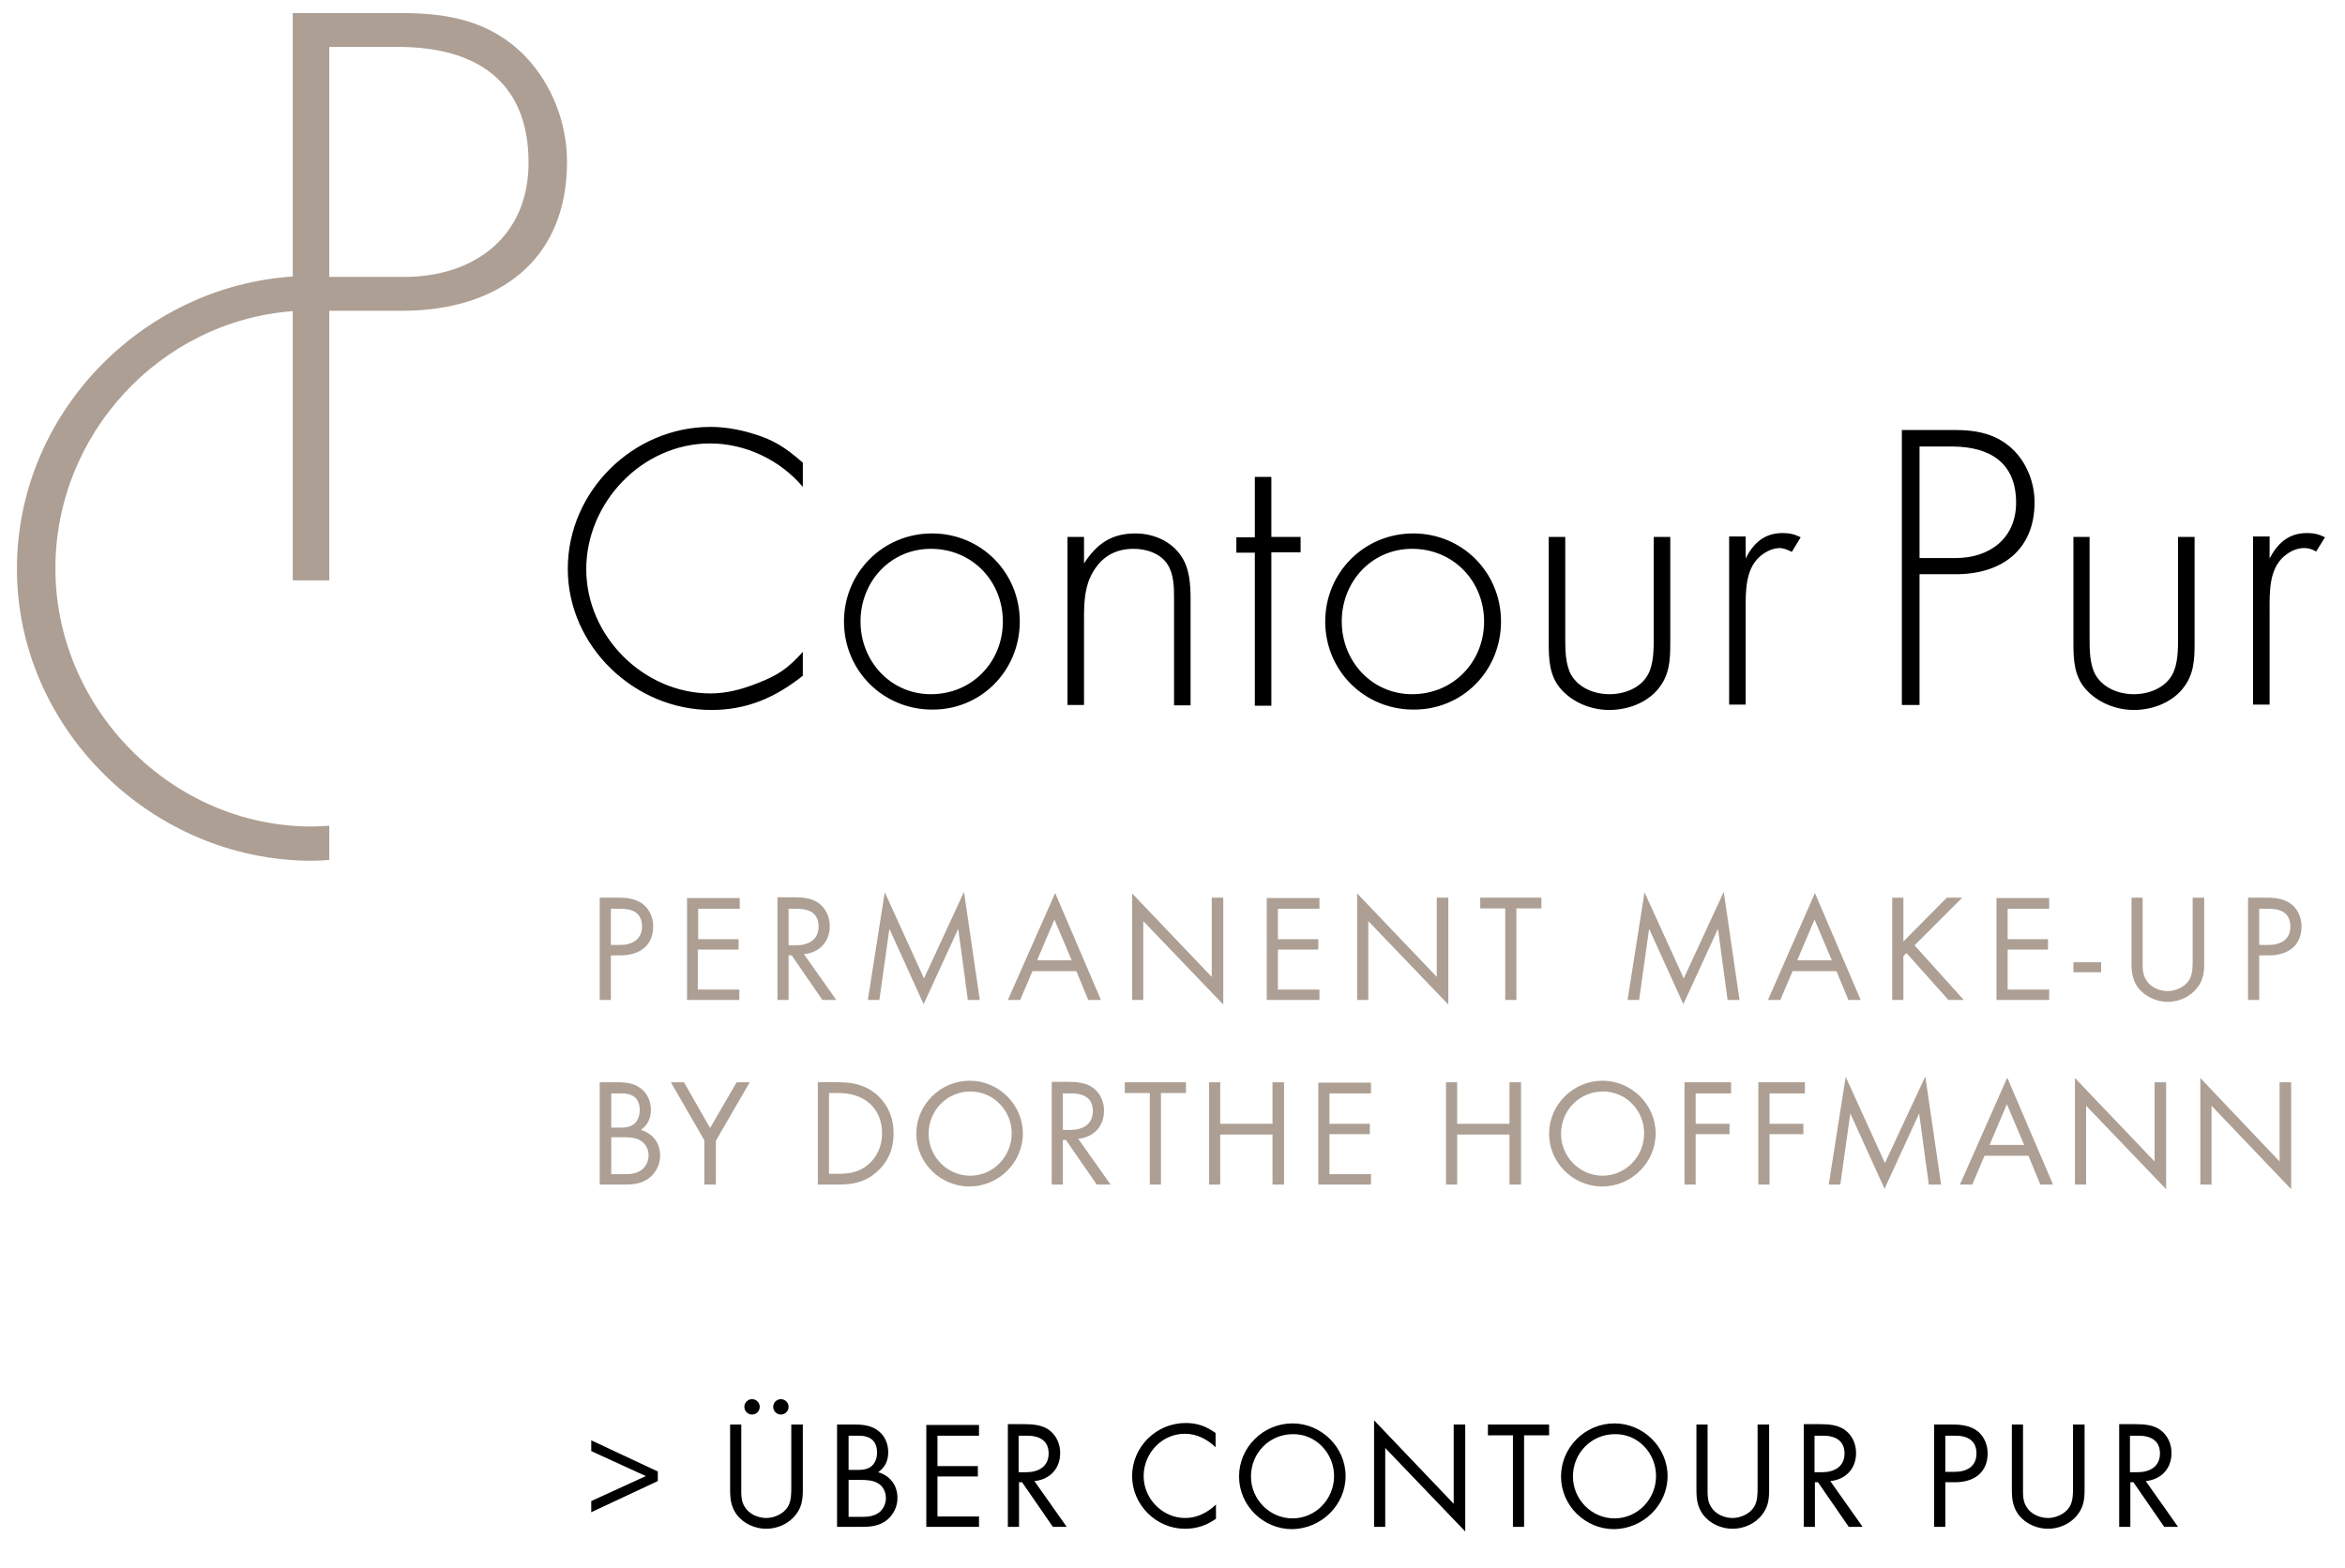
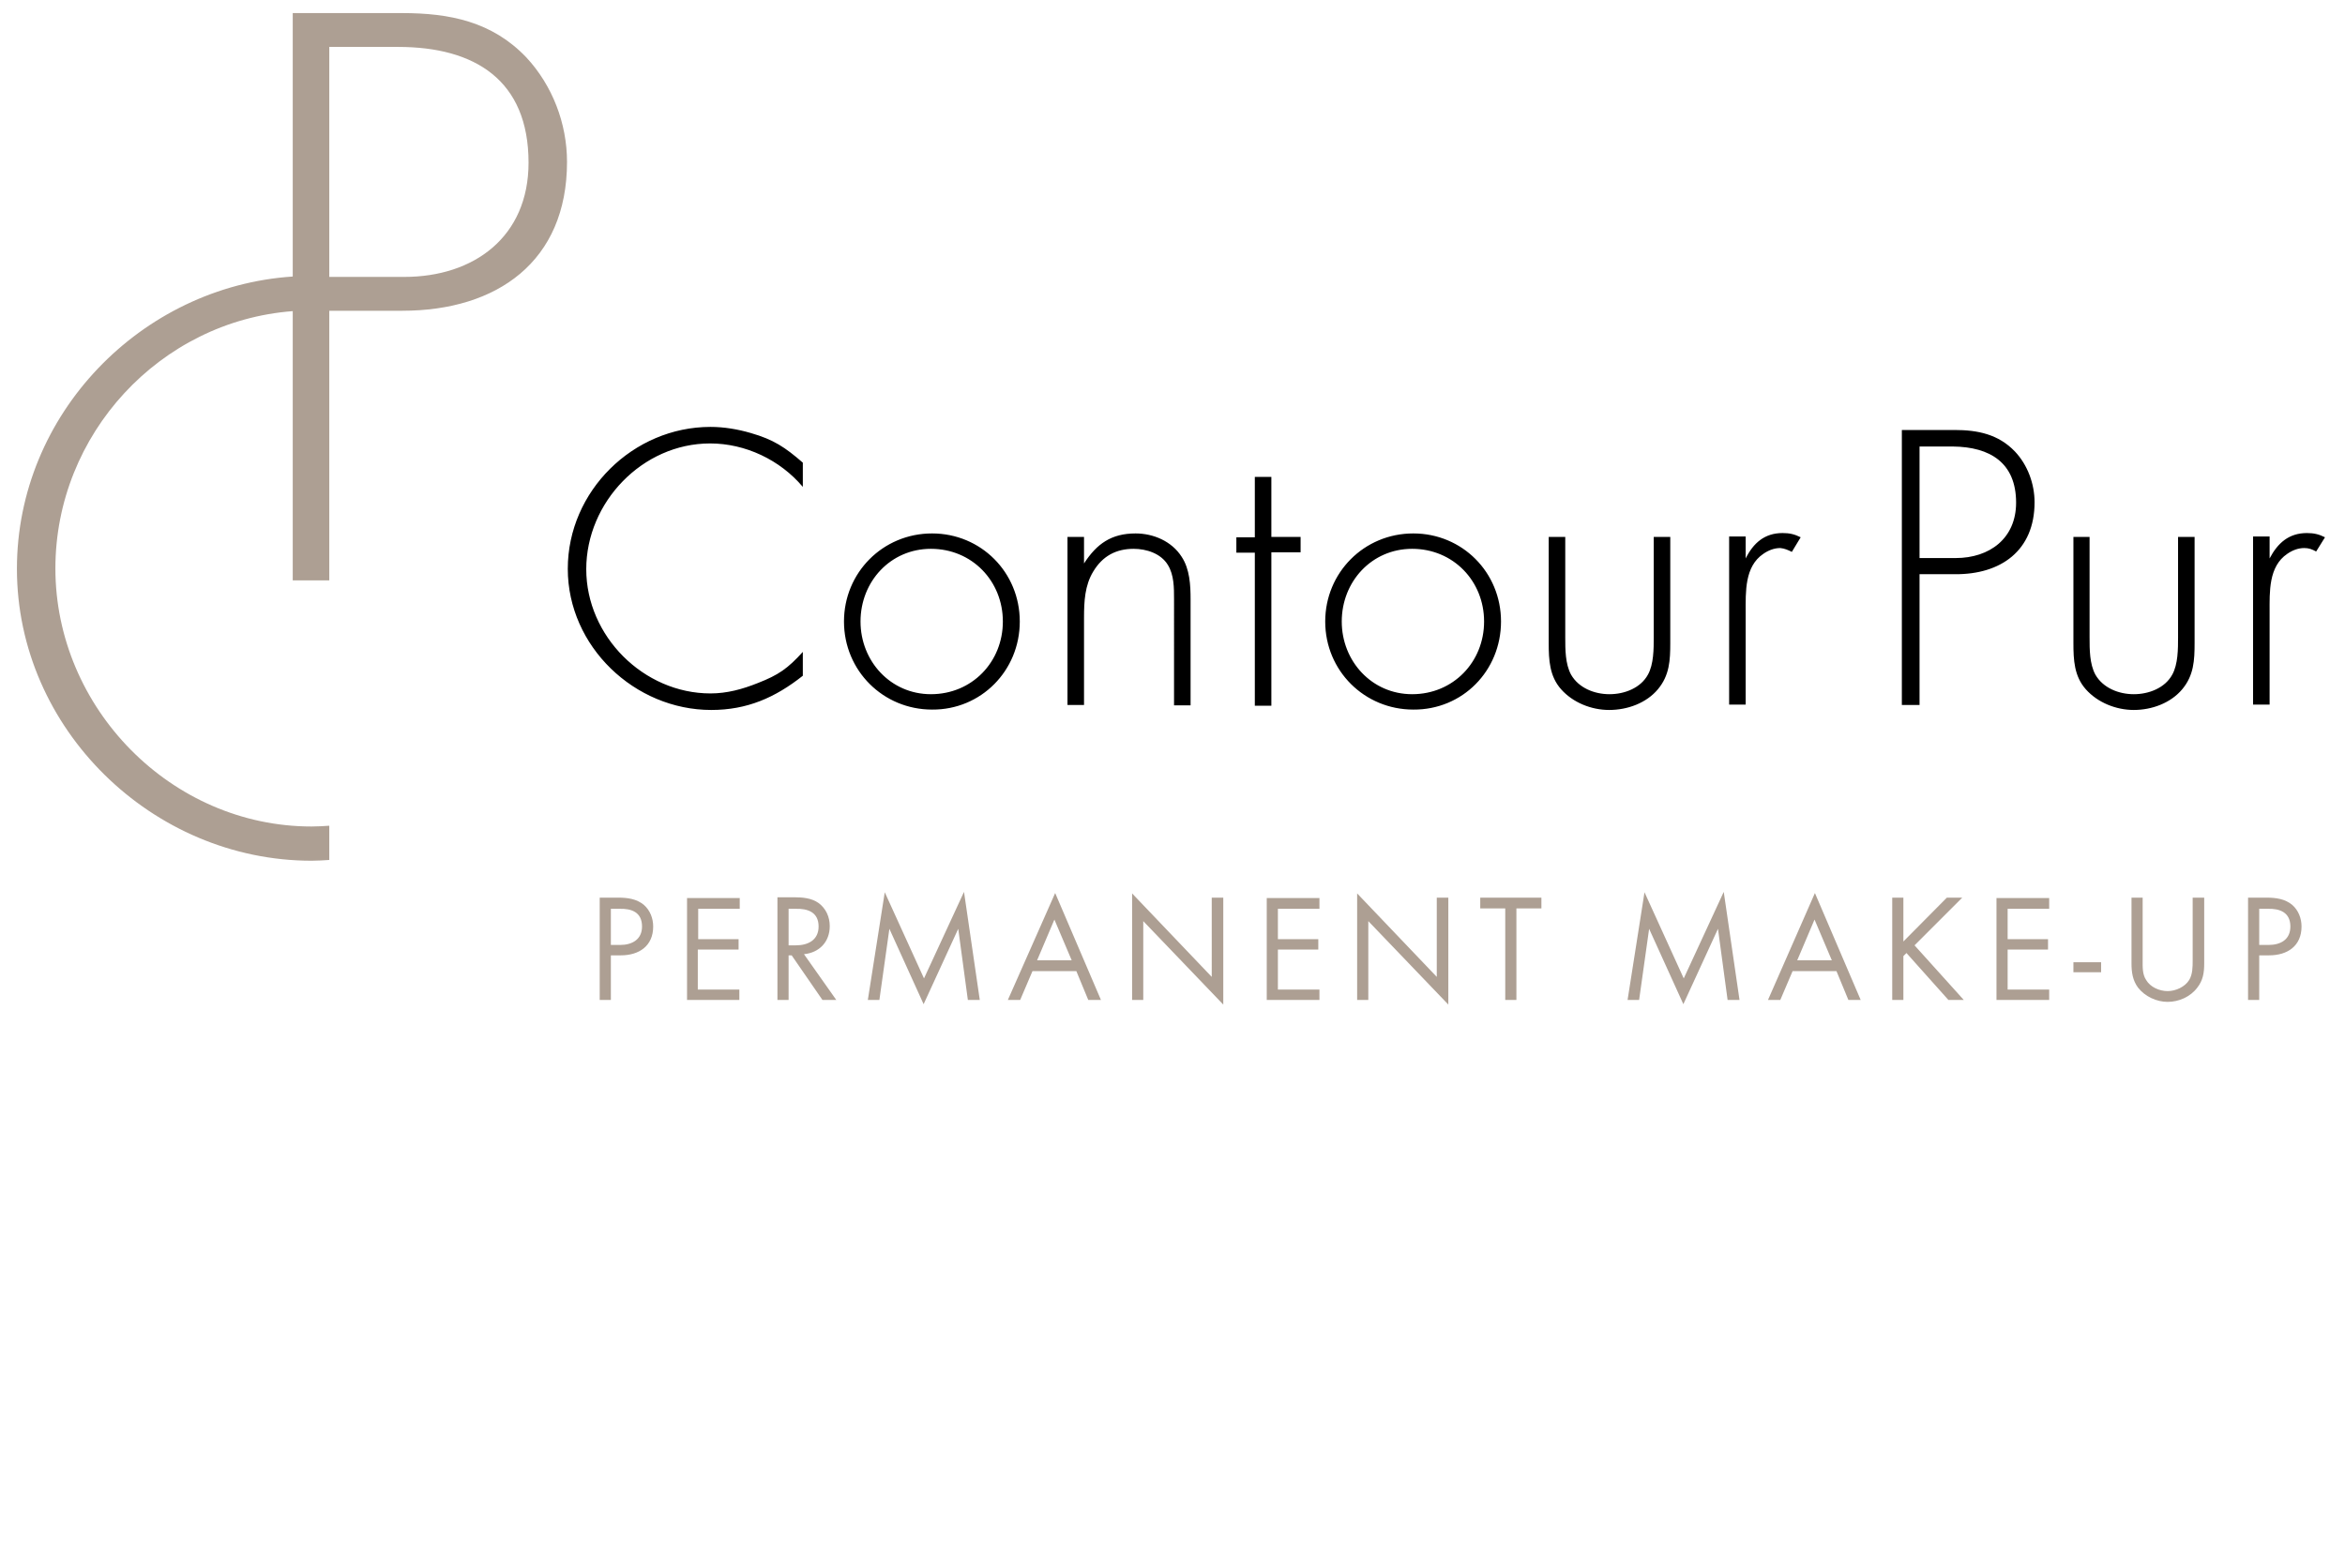
<svg xmlns="http://www.w3.org/2000/svg" xmlns:xlink="http://www.w3.org/1999/xlink" version="1.1" id="Ebene_1" x="0px" y="0px" viewBox="0 0 609.6 407.7" style="enable-background:new 0 0 609.6 407.7;" xml:space="preserve">
  <style type="text/css">
	.st0{clip-path:url(#SVGID_00000006701030144517154140000014557667815134883745_);}
	.st1{clip-path:url(#SVGID_00000047770018180193848290000018402825288697182143_);fill:#AD9F93;}
	.st2{clip-path:url(#SVGID_00000027570697534171621420000001430088121912545466_);fill:#AD9F93;}
	.st3{clip-path:url(#SVGID_00000014627314271850929090000010591463660233821098_);fill:#AD9F93;}
	.st4{clip-path:url(#SVGID_00000072276265511148858710000004627649796935904684_);}
</style>
  <g>
    <defs>
      <rect id="SVGID_1_" x="4.4" y="3.3" width="600" height="394.9" />
    </defs>
    <clipPath id="SVGID_00000083068361709276005520000011768622042483131560_">
      <use xlink:href="#SVGID_1_" style="overflow:visible;" />
    </clipPath>
    <path style="clip-path:url(#SVGID_00000083068361709276005520000011768622042483131560_);" d="M184.9,184.6   c9.3,0,16.6-3.2,23.8-8.9v-6.2c-3.9,4.3-6.3,6-11.7,8.1c-4,1.6-8,2.7-12.3,2.7c-17.4,0-32.3-14.9-32.3-32.3s14.6-32.7,32.2-32.7   c9.2,0,18.2,4.3,24.1,11.3v-6.3c-4.6-4-7.6-6-13.5-7.7c-3.4-1-7-1.6-10.5-1.6c-20.1,0-37.1,16.7-37.1,36.9S165,184.6,184.9,184.6    M260.7,161.6c0,10.5-8,18.9-18.7,18.9c-10.5,0-18.3-8.6-18.3-18.9c0-10.4,7.8-18.9,18.3-18.9C252.7,142.7,260.7,151.1,260.7,161.6    M265.1,161.6c0-12.8-10.1-22.9-22.8-22.9c-12.8,0-22.9,10.2-22.9,22.9c0,12.8,10.2,22.9,22.9,22.9   C255,184.6,265.1,174.4,265.1,161.6 M305.2,183.4h4.3v-27.6c0-3.6-0.2-7.8-2.3-11c-2.6-4.1-7.4-6.1-12-6.1   c-6.3,0-10.1,2.7-13.4,7.8v-6.9h-4.3v43.7h4.3v-22.7c0-4.2,0.2-8.4,2.4-12c2.4-4,5.9-5.9,10.5-5.9c3.3,0,7.1,1.2,8.9,4.2   c1.6,2.6,1.6,5.9,1.6,8.9V183.4z M330.5,143.6h7.6v-4h-7.6V124h-4.3v15.7h-4.8v4h4.8v39.8h4.3V143.6z M385.8,161.6   c0,10.5-8,18.9-18.7,18.9c-10.5,0-18.3-8.6-18.3-18.9c0-10.4,7.8-18.9,18.3-18.9C377.8,142.7,385.8,151.1,385.8,161.6 M390.2,161.6   c0-12.8-10.1-22.9-22.8-22.9c-12.8,0-22.9,10.2-22.9,22.9c0,12.8,10.2,22.9,22.9,22.9C380.2,184.6,390.2,174.4,390.2,161.6    M431,179.2c3-3.6,3.2-7.5,3.2-12v-27.6h-4.3v26.1c0,3,0,7-1.5,9.7c-1.9,3.5-6.1,5.1-10,5.1c-3.9,0-8-1.6-10-5.1   c-1.5-2.8-1.5-6.5-1.5-9.7v-26.1h-4.3v27.6c0,4.4,0.2,8.6,3.2,12c3.1,3.5,7.9,5.4,12.5,5.4C423.1,184.6,428,182.8,431,179.2    M465.8,143.5l2.3-3.8c-1.6-0.8-2.9-1.1-4.7-1.1c-4.7,0-7.6,2.6-9.6,6.6v-5.7h-4.3v43.7h4.3v-24c0-5.3-0.3-11.9,4.6-15.2   c1.3-0.9,2.8-1.5,4.4-1.5C463.9,142.6,464.8,143,465.8,143.5 M524.1,130.7c0,9.3-6.9,14.4-15.7,14.4H499v-29h8.7   C517.3,116.2,524.1,120.3,524.1,130.7 M528.9,130.6c0-4.8-1.8-9.7-5.1-13.2c-4.3-4.5-9.7-5.6-15.7-5.6h-13.7v71.5h4.6v-34h9.2   C520.1,149.4,528.9,143.2,528.9,130.6 M567.3,179.2c3-3.6,3.2-7.5,3.2-12v-27.6h-4.3v26.1c0,3,0,7-1.5,9.7c-1.9,3.5-6.1,5.1-10,5.1   c-3.9,0-8-1.6-10-5.1c-1.5-2.8-1.5-6.5-1.5-9.7v-26.1H539v27.6c0,4.4,0.2,8.6,3.2,12c3.1,3.5,7.9,5.4,12.5,5.4   C559.4,184.6,564.3,182.8,567.3,179.2 M604.4,139.7c-1.6-0.8-2.9-1.1-4.7-1.1c-4.7,0-7.6,2.6-9.7,6.6v-5.7h-4.3v43.7h4.3v-24   c0-5.3-0.3-11.9,4.6-15.2c1.3-0.9,2.8-1.5,4.4-1.5c1.2,0,2,0.3,3.1,0.9L604.4,139.7z" />
  </g>
  <g>
    <defs>
      <rect id="SVGID_00000083063890725153991910000012954060124785420436_" x="4.4" y="3.3" width="600" height="394.9" />
    </defs>
    <clipPath id="SVGID_00000119094982879621854390000002705710209958960790_">
      <use xlink:href="#SVGID_00000083063890725153991910000012954060124785420436_" style="overflow:visible;" />
    </clipPath>
    <path style="clip-path:url(#SVGID_00000119094982879621854390000002705710209958960790_);fill:#AD9F93;" d="M137.4,42.3   c0,19.3-14.2,29.7-32.3,29.7H85.6v-0.1c0,0,0,0,0,0V12.2h17.9C123.4,12.2,137.4,20.8,137.4,42.3 M147.4,42.1   c0-10-3.8-19.9-10.6-27.2c-8.9-9.3-19.9-11.5-32.3-11.5H76.1v68.5c-39.4,2.6-71.7,35.8-71.7,76c0,41.6,35.2,75.9,76.6,75.9   c1.5,0,3.1-0.1,4.6-0.2v-8.9c-1.5,0.1-3,0.2-4.6,0.2c-36.5,0-66.6-30.8-66.6-67.1c0-34.9,27.2-64.3,61.7-66.9v70h9.5v-70   c0,0,0,0,0,0v-0.1h19C129.2,80.8,147.4,68,147.4,42.1" />
  </g>
  <g>
    <defs>
      <rect id="SVGID_00000177476324182314134690000016500591479805854141_" x="4.4" y="3.3" width="600" height="394.9" />
    </defs>
    <clipPath id="SVGID_00000161600053102086866580000017072749467538278300_">
      <use xlink:href="#SVGID_00000177476324182314134690000016500591479805854141_" style="overflow:visible;" />
    </clipPath>
    <path style="clip-path:url(#SVGID_00000161600053102086866580000017072749467538278300_);fill:#AD9F93;" d="M595.4,240.9   c0,3.4-2.5,4.8-5.7,4.8h-2.4v-9.4h2.2C592.6,236.2,595.4,237.2,595.4,240.9 M598.3,240.9c0-2.1-0.8-4.2-2.4-5.6   c-1.9-1.6-4.3-1.9-6.7-1.9h-4.8V260h2.9v-11.6h2.6C594.6,248.4,598.3,246,598.3,240.9 M573,250.5v-17.1h-3v16.3   c0,1.7,0,3.6-0.9,5.1c-1.1,1.8-3.5,2.9-5.6,2.9c-2.1,0-4.5-1-5.6-2.9c-1-1.5-0.9-3.4-0.9-5.1v-16.3h-2.9v17.1   c0,2.3,0.3,4.4,1.7,6.3c1.8,2.3,4.8,3.7,7.7,3.7c2.9,0,5.9-1.3,7.7-3.7C572.7,254.9,573,252.9,573,250.5 M546.2,250.2H539v2.6h7.2   V250.2z M532.7,260v-2.7h-10.8v-10.4h10.5v-2.7h-10.5v-7.9h10.8v-2.8h-13.7V260H532.7z M510.5,260l-12.8-14.2l12.4-12.4h-4   l-11.3,11.4v-11.4h-2.9V260h2.9v-11.4l0.8-0.8l10.9,12.2H510.5z M476.2,249.7h-9l4.5-10.6L476.2,249.7z M483.7,260l-11.9-27.8   L459.6,260h3.2l3.2-7.5h11.4l3.1,7.5H483.7z M452.2,260l-4.1-28.1l-10.4,22.5l-10.2-22.4l-4.4,28h3l2.6-18.5l8.9,19.6l9-19.6   l2.5,18.5H452.2z M400.7,236.2v-2.8h-15.9v2.8h6.5V260h2.9v-23.8H400.7z M376.5,261.2v-27.8h-3V254l-20.7-21.7V260h2.9v-20.5   L376.5,261.2z M343,260v-2.7h-10.8v-10.4h10.5v-2.7h-10.5v-7.9H343v-2.8h-13.7V260H343z M318,261.2v-27.8h-3V254l-20.7-21.7V260   h2.9v-20.5L318,261.2z M278.6,249.7h-9l4.5-10.6L278.6,249.7z M286.2,260l-11.9-27.8L262,260h3.2l3.2-7.5h11.4l3.1,7.5H286.2z    M254.7,260l-4.1-28.1l-10.4,22.5l-10.2-22.4l-4.4,28h3l2.6-18.5l8.9,19.6l9-19.6l2.5,18.5H254.7z M212.8,240.9   c0,3.5-2.7,4.9-5.9,4.9H205v-9.5h1.8C210,236.2,212.8,237.2,212.8,240.9 M217.4,260l-8.4-11.9c4-0.4,6.7-3.2,6.7-7.3   c0-2.4-1-4.6-2.9-6c-1.8-1.3-4.2-1.5-6.4-1.5h-4.3V260h2.9v-11.6h0.8l8,11.6H217.4z M192.2,260v-2.7h-10.8v-10.4H192v-2.7h-10.5   v-7.9h10.8v-2.8h-13.7V260H192.2z M166.9,240.9c0,3.4-2.6,4.8-5.7,4.8h-2.4v-9.4h2.2C164.2,236.2,166.9,237.2,166.9,240.9    M169.8,240.9c0-2.1-0.8-4.2-2.4-5.6c-1.9-1.6-4.3-1.9-6.7-1.9h-4.8V260h2.9v-11.6h2.6C166.1,248.4,169.8,246,169.8,240.9" />
  </g>
  <g>
    <defs>
      <rect id="SVGID_00000124159807708252672780000009281740435738481291_" x="4.4" y="3.3" width="600" height="394.9" />
    </defs>
    <clipPath id="SVGID_00000182525152175212431970000017521299282263215488_">
      <use xlink:href="#SVGID_00000124159807708252672780000009281740435738481291_" style="overflow:visible;" />
    </clipPath>
-     <path style="clip-path:url(#SVGID_00000182525152175212431970000017521299282263215488_);fill:#AD9F93;" d="M595.6,309.2v-27.8h-3   V302L572,280.3V308h2.9v-20.5L595.6,309.2z M563.1,309.2v-27.8h-3V302l-20.7-21.7V308h2.9v-20.5L563.1,309.2z M526.2,297.7h-9   l4.5-10.6L526.2,297.7z M533.7,308l-11.9-27.8L509.5,308h3.2l3.2-7.5h11.4l3.1,7.5H533.7z M504.6,308l-4.1-28.1L490,302.4   l-10.2-22.4l-4.4,28h3l2.6-18.5l8.9,19.6l9-19.6l2.5,18.5H504.6z M469.2,284.2v-2.8h-12.1V308h2.9v-13.1h8.8v-2.7h-8.8v-7.9H469.2z    M450,284.2v-2.8h-12.1V308h2.9v-13.1h8.8v-2.7h-8.8v-7.9H450z M427.4,294.7c0,6-4.8,11-10.8,11c-5.9,0-10.8-4.9-10.8-10.9   c0-6.1,4.8-11,10.9-11C422.7,283.8,427.4,288.7,427.4,294.7 M430.4,294.7c0-7.5-6.3-13.7-13.8-13.7c-7.6,0-13.9,6.2-13.9,13.8   c0,7.6,6.3,13.7,13.8,13.7C424.1,308.5,430.4,302.3,430.4,294.7 M395.4,308v-26.6h-3v10.8h-13.6v-10.8h-2.9V308h2.9v-13h13.6v13   H395.4z M356.4,308v-2.7h-10.8v-10.4h10.5v-2.7h-10.5v-7.9h10.8v-2.8h-13.7V308H356.4z M333.8,308v-26.6h-3v10.8h-13.6v-10.8h-2.9   V308h2.9v-13h13.6v13H333.8z M308.3,284.2v-2.8h-15.9v2.8h6.5V308h2.9v-23.8H308.3z M284.1,288.9c0,3.5-2.7,4.9-5.9,4.9h-1.9v-9.5   h1.8C281.3,284.2,284.1,285.2,284.1,288.9 M288.7,308l-8.4-11.9c4-0.4,6.7-3.2,6.7-7.3c0-2.4-1-4.6-2.9-6c-1.8-1.3-4.2-1.5-6.4-1.5   h-4.3V308h2.9v-11.6h0.8l8,11.6H288.7z M263,294.7c0,6-4.8,11-10.8,11c-5.9,0-10.8-4.9-10.8-10.9c0-6.1,4.8-11,10.9-11   C258.2,283.8,263,288.7,263,294.7 M265.9,294.7c0-7.5-6.3-13.7-13.8-13.7c-7.6,0-13.9,6.2-13.9,13.8c0,7.6,6.3,13.7,13.8,13.7   C259.6,308.5,265.9,302.3,265.9,294.7 M229.3,294.7c0,3.1-1.2,6.1-3.6,8.1c-2.2,1.9-4.8,2.4-7.6,2.4h-2.6v-21h2.6   C224.5,284.2,229.3,288,229.3,294.7 M232.3,294.7c0-4-1.5-7.6-4.5-10.2c-2.9-2.4-6.1-3.1-9.8-3.1h-5.4V308h5.4   c3.7,0,6.8-0.6,9.7-3.1C230.8,302.3,232.3,298.8,232.3,294.7 M194.9,281.4h-3.4l-6.9,11.9l-6.8-11.9h-3.4l8.7,15.1V308h3v-11.4   L194.9,281.4z M168.6,300.4c0,1.4-0.6,2.8-1.7,3.7c-1.3,1-2.8,1.2-4.3,1.2h-3.7v-9.6h3.3c1.4,0,3,0.1,4.2,0.8   C167.8,297.3,168.6,298.8,168.6,300.4 M166.3,288.7c0,1.3-0.4,2.6-1.4,3.5c-1.1,0.9-2.4,1-3.8,1h-2.2v-8.9h2.3   C164.2,284.2,166.3,285.3,166.3,288.7 M171.6,300.5c0-3.3-1.9-5.8-5-6.7c1.8-1.3,2.6-3,2.6-5.2c0-2.1-0.8-4.2-2.5-5.5   c-1.7-1.4-3.9-1.7-6-1.7h-4.8V308h6.6c2.4,0,4.5-0.3,6.4-1.8C170.6,304.8,171.6,302.7,171.6,300.5" />
  </g>
  <g>
    <defs>
-       <rect id="SVGID_00000132048034766543640620000003205276069409944197_" x="4.4" y="3.3" width="600" height="394.9" />
-     </defs>
+       </defs>
    <clipPath id="SVGID_00000124158305078966669040000007997253624559207555_">
      <use xlink:href="#SVGID_00000132048034766543640620000003205276069409944197_" style="overflow:visible;" />
    </clipPath>
    <path style="clip-path:url(#SVGID_00000124158305078966669040000007997253624559207555_);" d="M561.5,377.9c0,3.5-2.7,4.9-5.9,4.9   h-1.9v-9.5h1.8C558.7,373.2,561.5,374.3,561.5,377.9 M566.2,397l-8.4-11.9c4-0.4,6.7-3.2,6.7-7.3c0-2.4-1-4.6-2.9-6   c-1.8-1.3-4.2-1.5-6.4-1.5h-4.3V397h2.9v-11.6h0.8l8,11.6H566.2z M541.9,387.5v-17.1h-3v16.3c0,1.7,0,3.6-0.9,5.1   c-1.1,1.8-3.5,2.9-5.6,2.9c-2.1,0-4.5-1-5.6-2.9c-1-1.5-0.9-3.4-0.9-5.1v-16.3H523v17.1c0,2.3,0.3,4.4,1.7,6.3   c1.8,2.4,4.8,3.7,7.7,3.7c2.9,0,5.9-1.3,7.7-3.7C541.6,391.9,541.9,389.9,541.9,387.5 M513.8,377.9c0,3.4-2.5,4.8-5.7,4.8h-2.4   v-9.4h2.2C511.1,373.2,513.8,374.3,513.8,377.9 M516.7,377.9c0-2.1-0.8-4.2-2.4-5.6c-1.9-1.6-4.3-1.9-6.7-1.9h-4.8V397h2.9v-11.6   h2.6C513,385.4,516.7,383,516.7,377.9 M479.5,377.9c0,3.5-2.7,4.9-5.9,4.9h-1.9v-9.5h1.8C476.7,373.2,479.5,374.3,479.5,377.9    M484.2,397l-8.4-11.9c4-0.4,6.7-3.2,6.7-7.3c0-2.4-1-4.6-2.9-6c-1.8-1.3-4.2-1.5-6.4-1.5h-4.3V397h2.9v-11.6h0.8l8,11.6H484.2z    M459.9,387.5v-17.1h-3v16.3c0,1.7,0,3.6-0.9,5.1c-1.1,1.8-3.5,2.9-5.6,2.9c-2.1,0-4.5-1-5.6-2.9c-1-1.5-0.9-3.4-0.9-5.1v-16.3H441   v17.1c0,2.3,0.3,4.4,1.7,6.3c1.8,2.4,4.8,3.7,7.7,3.7c2.9,0,5.9-1.3,7.7-3.7C459.6,391.9,459.9,389.9,459.9,387.5 M430.5,383.8   c0,6-4.8,11-10.8,11c-5.9,0-10.8-4.9-10.8-10.9c0-6.1,4.8-11,10.9-11C425.8,372.8,430.5,377.8,430.5,383.8 M433.5,383.8   c0-7.5-6.3-13.7-13.8-13.7c-7.6,0-13.9,6.2-13.9,13.8c0,7.6,6.3,13.7,13.8,13.7C427.2,397.5,433.5,391.3,433.5,383.8 M402.7,373.2   v-2.8h-15.9v2.8h6.5V397h2.9v-23.8H402.7z M380.9,398.2v-27.8h-3V391l-20.7-21.7V397h2.9v-20.5L380.9,398.2z M346.8,383.8   c0,6-4.8,11-10.8,11c-5.9,0-10.8-4.9-10.8-10.9c0-6.1,4.8-11,10.9-11C342,372.8,346.8,377.8,346.8,383.8 M349.8,383.8   c0-7.5-6.3-13.7-13.8-13.7c-7.6,0-13.9,6.2-13.9,13.8c0,7.6,6.3,13.7,13.8,13.7C343.5,397.5,349.8,391.3,349.8,383.8 M316.1,394.9   v-3.7c-2.2,2.1-4.9,3.5-8,3.5c-5.9,0-10.8-5-10.8-10.9s4.7-11,10.7-11c3.1,0,5.8,1.4,8,3.5v-3.7c-2.5-1.8-4.8-2.6-7.8-2.6   c-7.6,0-13.9,6.2-13.9,13.8c0,7.5,6.3,13.7,13.7,13.7C311.1,397.5,313.7,396.6,316.1,394.9 M272.6,377.9c0,3.5-2.7,4.9-5.9,4.9   h-1.9v-9.5h1.8C269.8,373.2,272.6,374.3,272.6,377.9 M277.3,397l-8.4-11.9c4-0.4,6.7-3.2,6.7-7.3c0-2.4-1-4.6-2.9-6   c-1.8-1.3-4.2-1.5-6.4-1.5h-4.3V397h2.9v-11.6h0.8l8,11.6H277.3z M254.5,397v-2.7h-10.8v-10.4h10.5v-2.7h-10.5v-7.9h10.8v-2.8   h-13.7V397H254.5z M230.3,389.5c0,1.4-0.6,2.8-1.7,3.7c-1.3,1-2.8,1.2-4.3,1.2h-3.7v-9.6h3.3c1.4,0,3,0.1,4.2,0.8   C229.5,386.3,230.3,387.9,230.3,389.5 M228,377.7c0,1.3-0.4,2.6-1.4,3.5c-1.1,0.9-2.4,1-3.8,1h-2.2v-8.9h2.3   C225.9,373.2,228,374.4,228,377.7 M233.3,389.5c0-3.3-1.9-5.8-5-6.7c1.8-1.3,2.6-3,2.6-5.2c0-2.1-0.8-4.2-2.5-5.5   c-1.7-1.4-3.9-1.7-6-1.7h-4.8V397h6.6c2.4,0,4.5-0.3,6.4-1.8C232.3,393.8,233.3,391.7,233.3,389.5 M208.7,387.5v-17.1h-3v16.3   c0,1.7,0,3.6-0.9,5.1c-1.1,1.8-3.5,2.9-5.6,2.9c-2.1,0-4.5-1-5.6-2.9c-1-1.5-0.9-3.4-0.9-5.1v-16.3h-2.9v17.1   c0,2.3,0.3,4.4,1.7,6.3c1.8,2.4,4.8,3.7,7.7,3.7c2.9,0,5.9-1.3,7.7-3.7C208.4,391.9,208.7,389.9,208.7,387.5 M197.5,365.8   c0-1.1-0.9-2-2-2c-1.1,0-2,0.9-2,2c0,1.1,0.9,2,2,2C196.6,367.8,197.5,366.9,197.5,365.8 M205,365.8c0-1.1-0.9-2-2-2   c-1.1,0-2,0.9-2,2c0,1.1,0.9,2,2,2C204.1,367.8,205,366.9,205,365.8 M171,385.1v-2.5l-17.3-8.1l0,2.8l14.2,6.5l-14.2,6.5v2.9   L171,385.1z" />
  </g>
</svg>